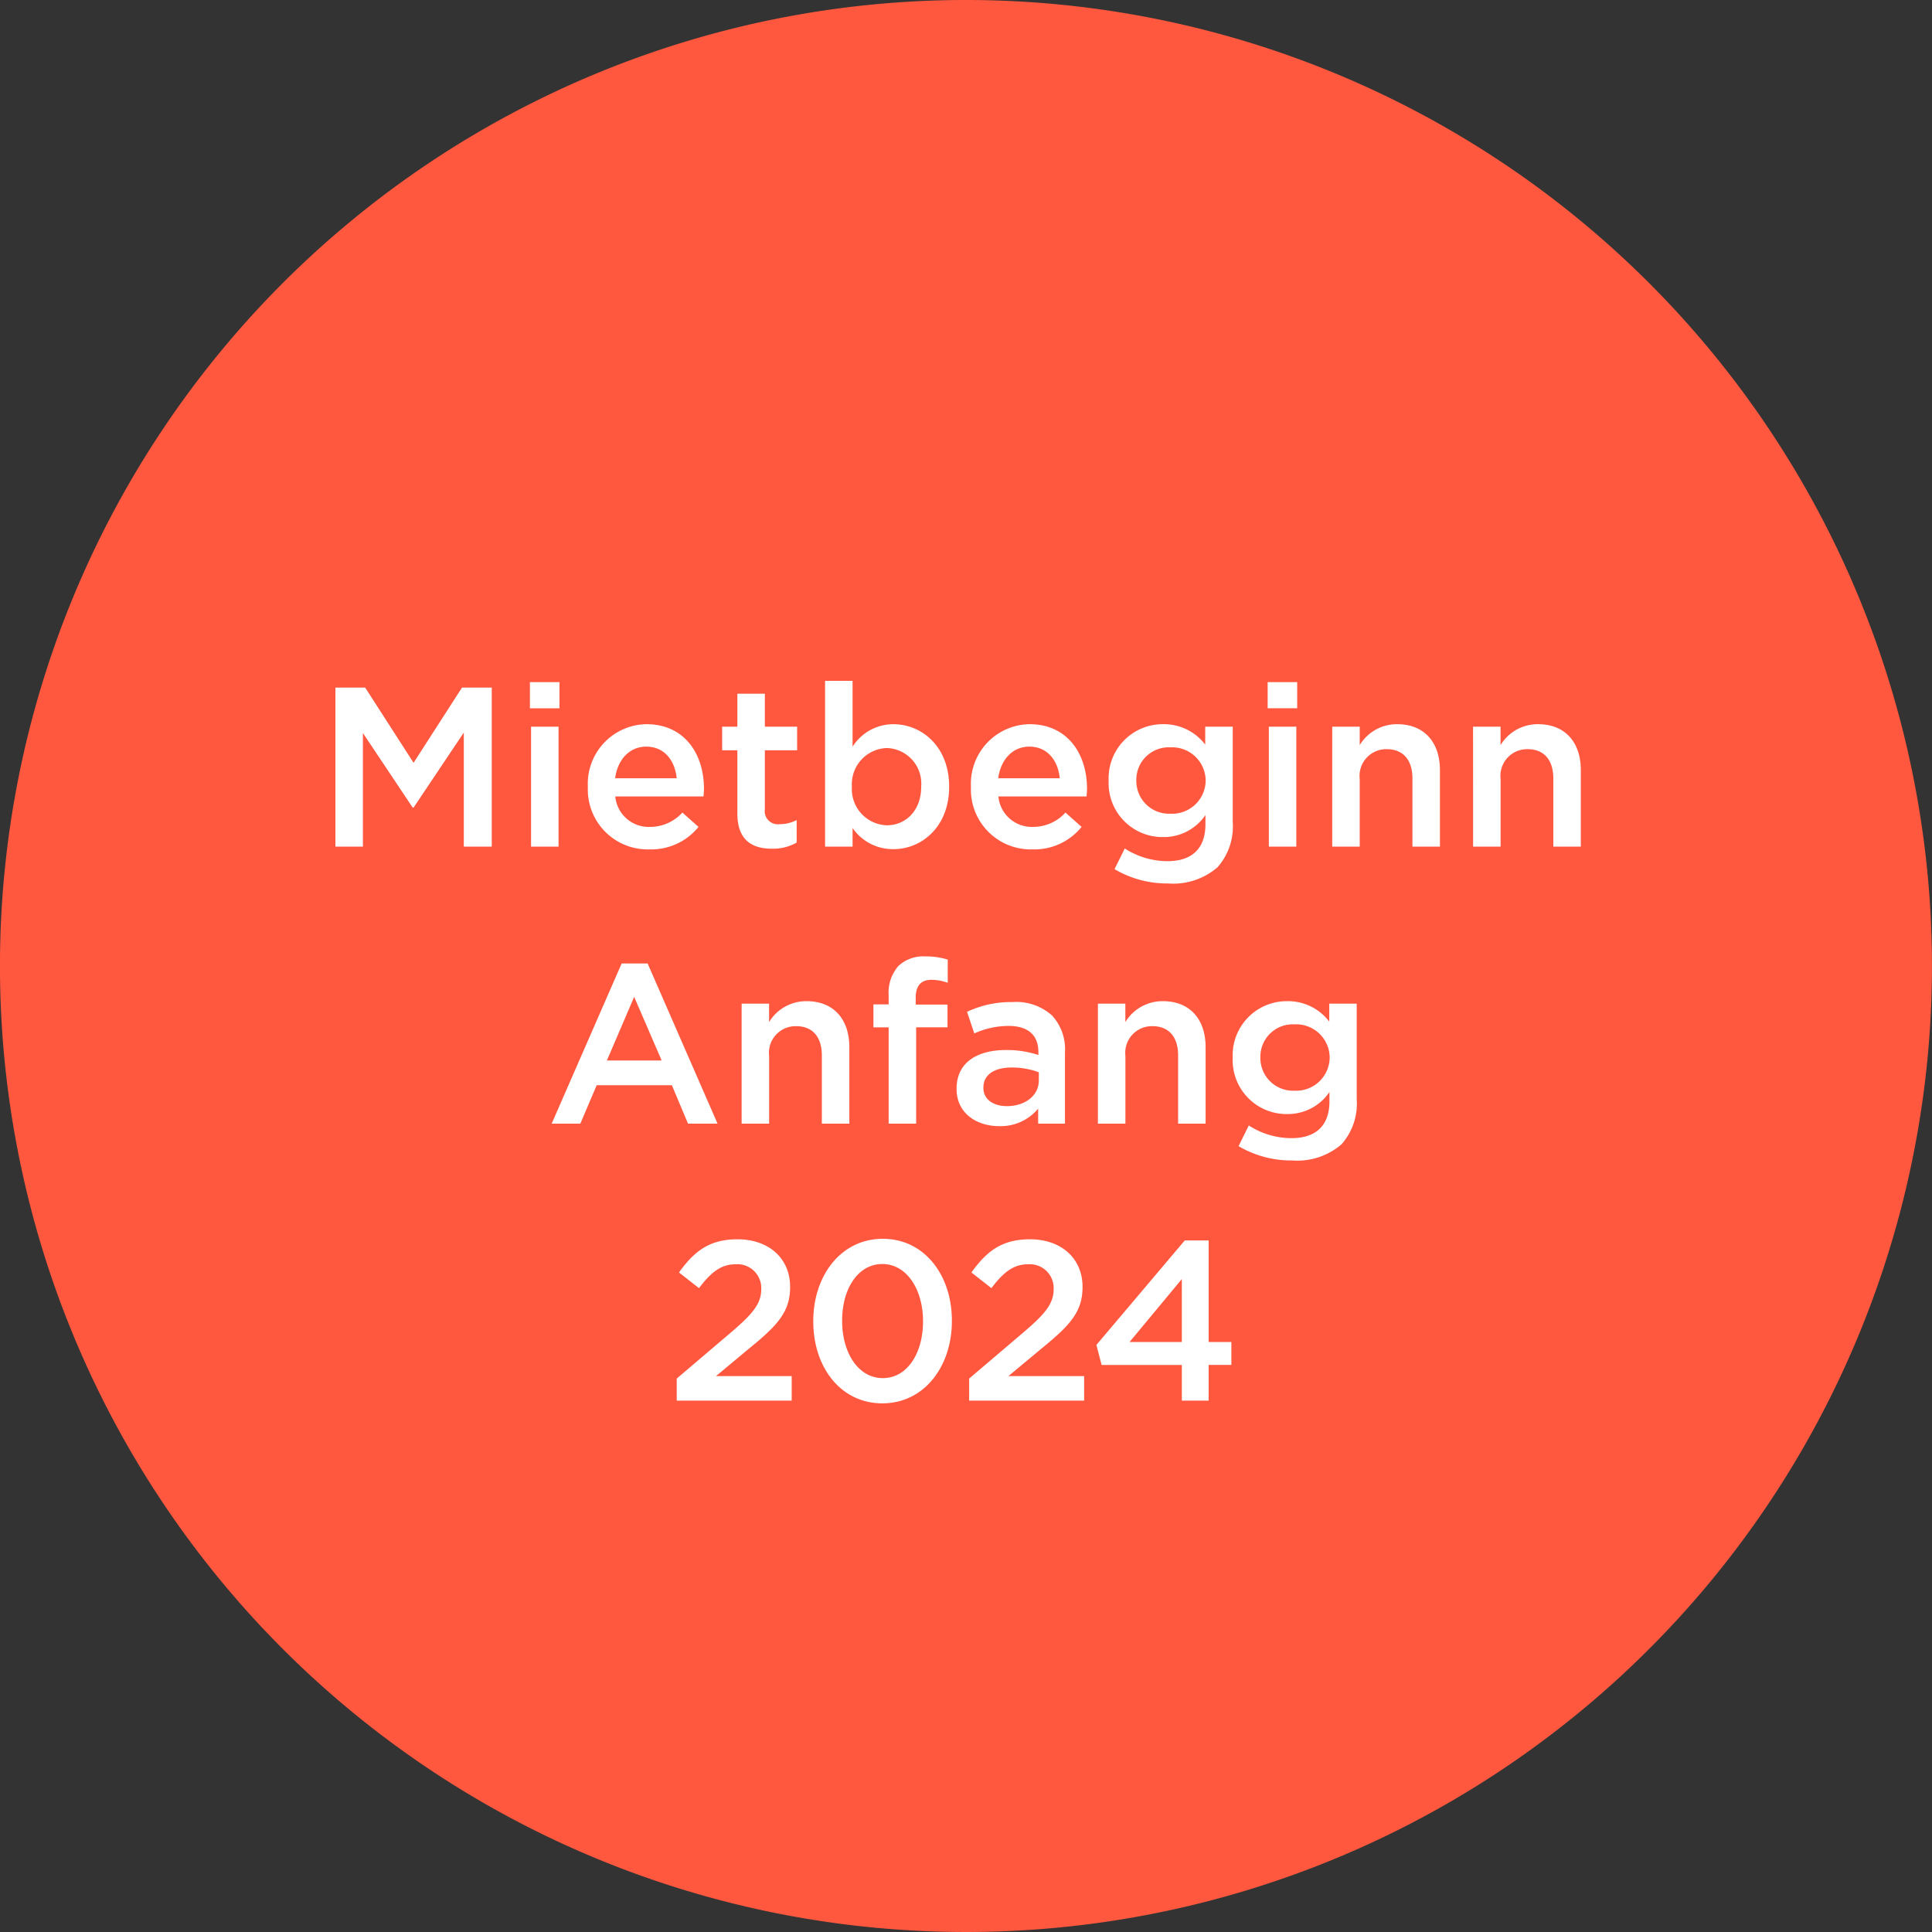
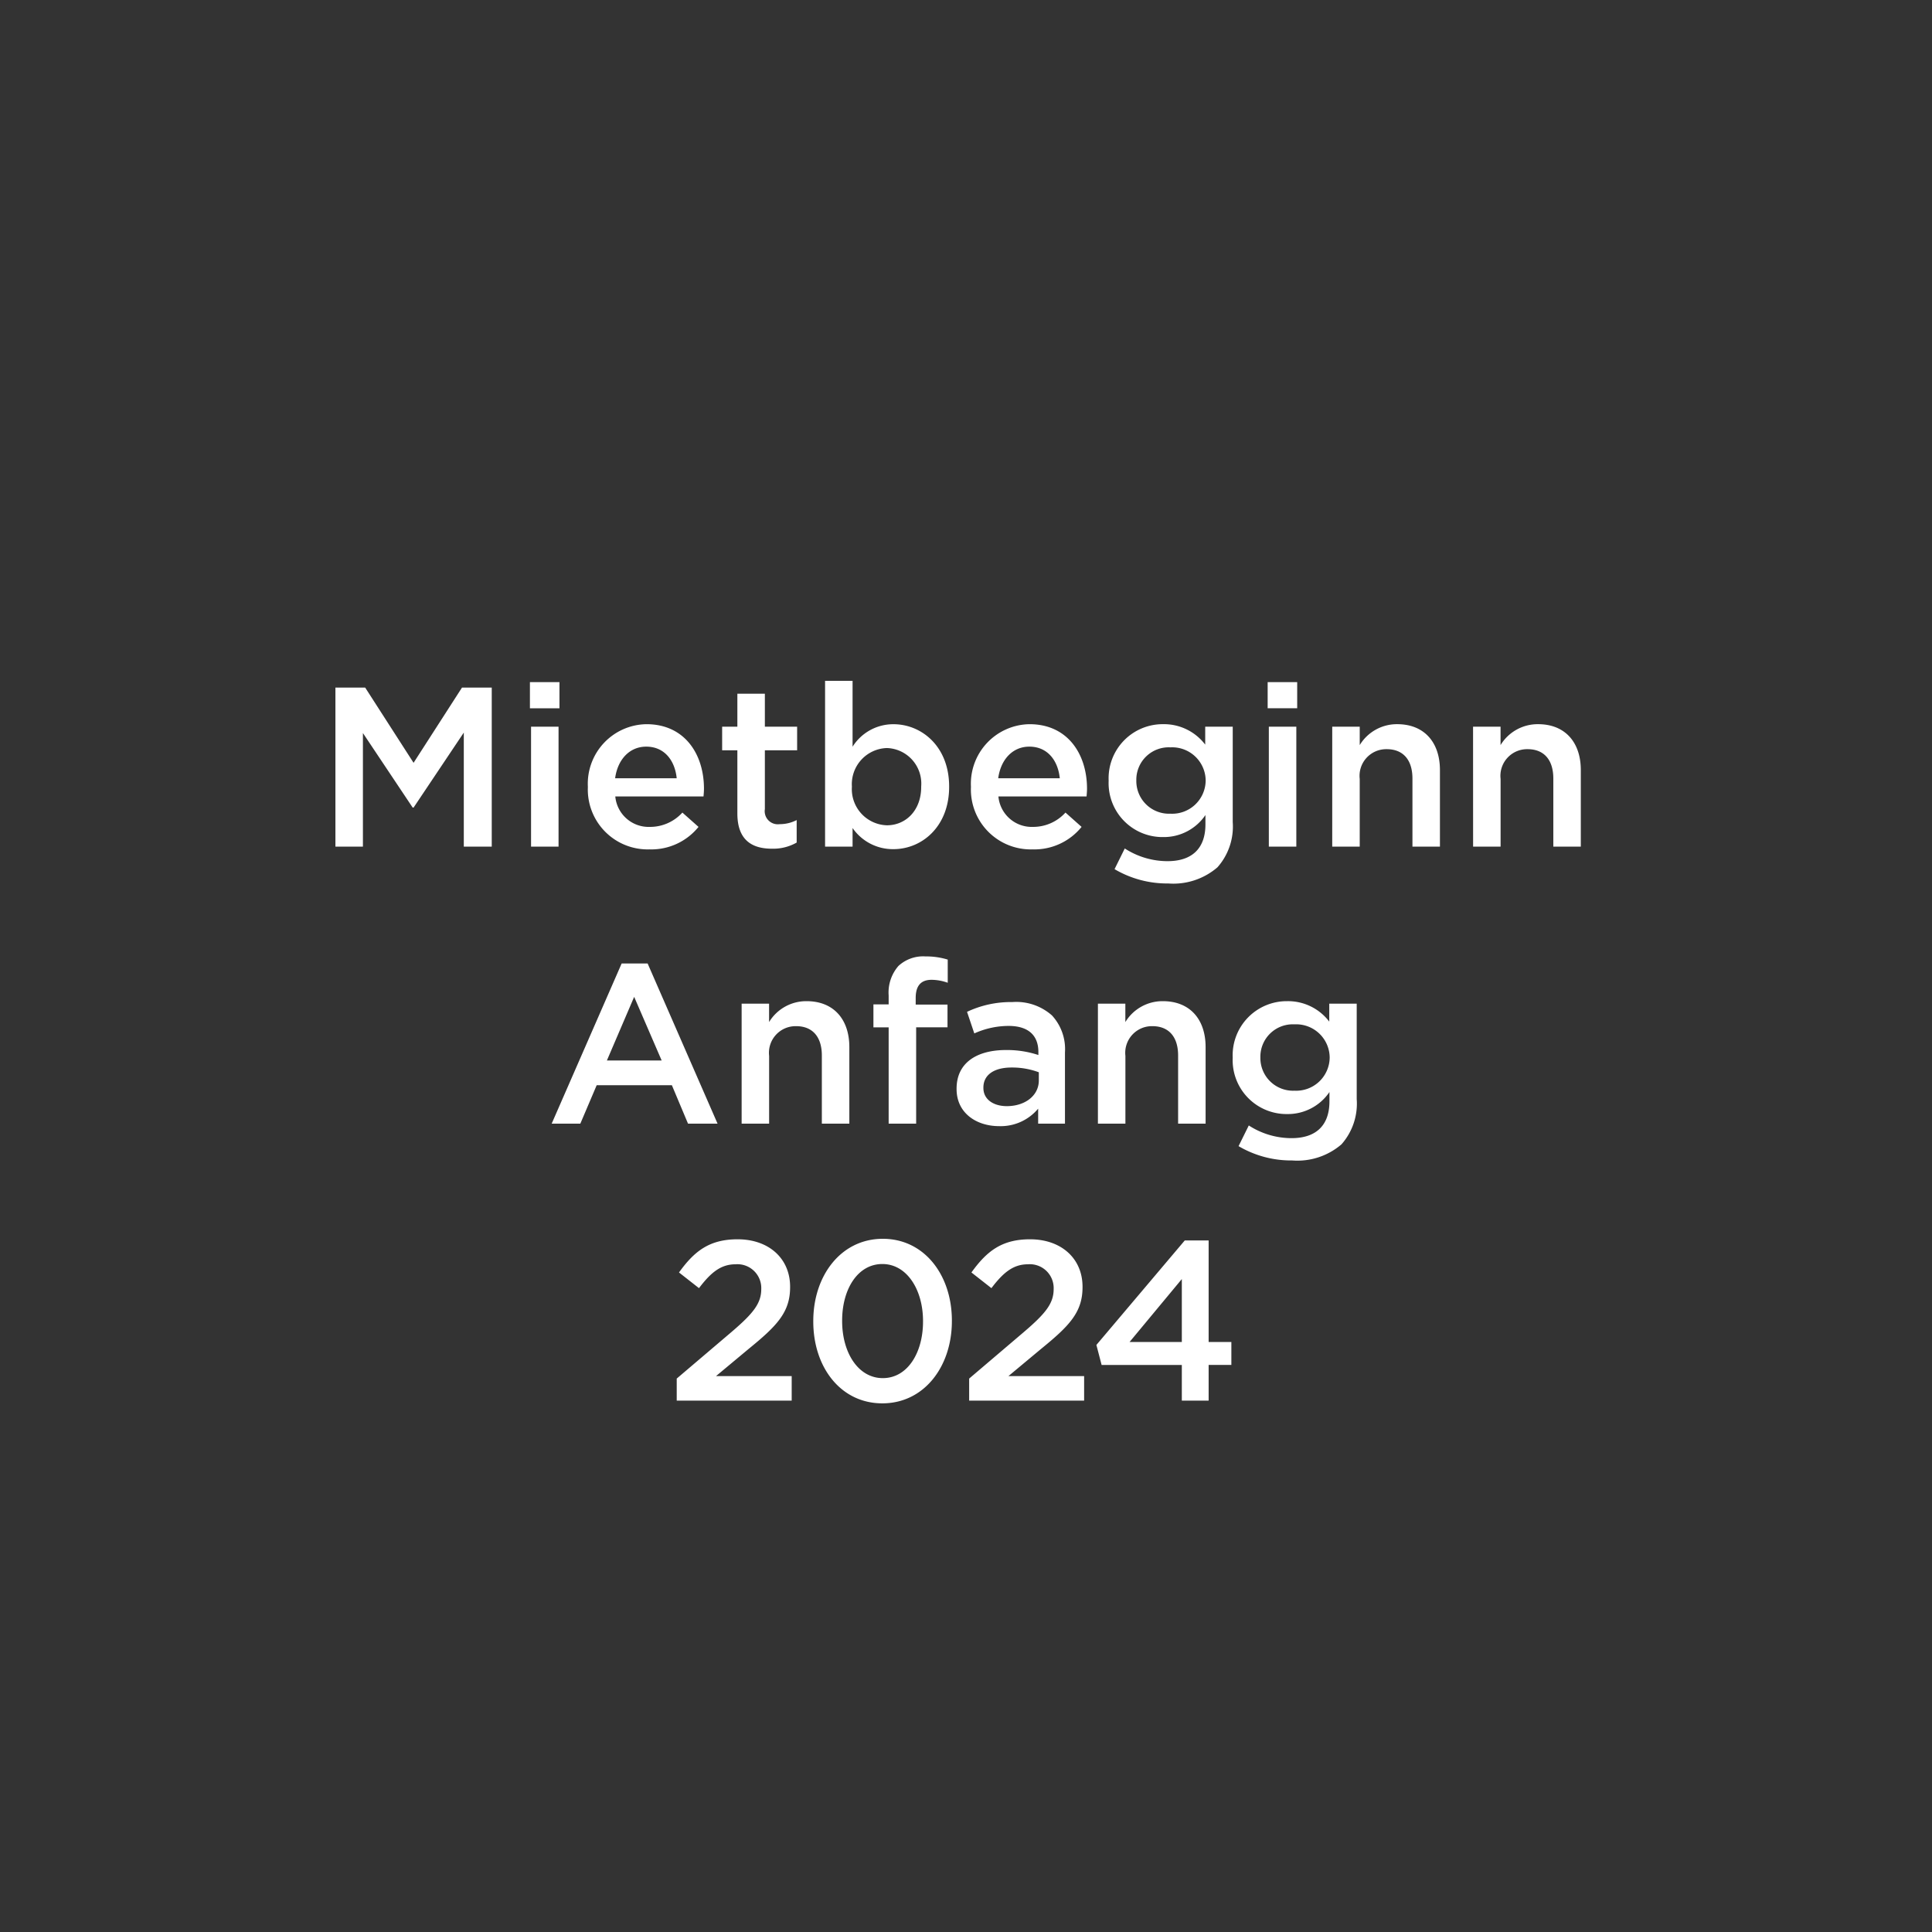
<svg xmlns="http://www.w3.org/2000/svg" width="195.566" height="195.566" viewBox="0 0 195.566 195.566">
  <rect x="0" y="0" width="195.566" height="195.566" fill="#333333" stroke="none" />
  <defs>
    <clipPath id="clip-path">
      <path id="Pfad_5986" data-name="Pfad 5986" d="M0,136.975H195.566V-58.591H0Z" transform="translate(0 58.591)" fill="none" />
    </clipPath>
  </defs>
  <g id="Gruppe_5371" data-name="Gruppe 5371" transform="translate(-1494.244 -842.717)">
    <g id="Gruppe_5356" data-name="Gruppe 5356" transform="translate(1494.244 842.717)" clip-path="url(#clip-path)">
      <g id="Gruppe_5355" data-name="Gruppe 5355" transform="translate(0.001)">
-         <path id="Pfad_5985" data-name="Pfad 5985" d="M68.486,136.975A97.783,97.783,0,1,0-29.3,39.193a97.782,97.782,0,0,0,97.781,97.781" transform="translate(29.295 58.591)" fill="#ff583f" />
-       </g>
+         </g>
    </g>
    <path id="Pfad_5987" data-name="Pfad 5987" d="M2.07,0H4.853V-11.5L9.89-3.956h.092l5.083-7.59V0h2.829V-16.1H14.881l-4.9,7.613L5.083-16.1H2.07ZM21.758-14.007h2.99v-2.645h-2.99ZM21.873,0h2.783V-12.144H21.873ZM33.856.276A6.142,6.142,0,0,0,38.824-2L37.191-3.45A4.41,4.41,0,0,1,33.9-2a3.39,3.39,0,0,1-3.5-3.082H39.33c.023-.276.046-.529.046-.782,0-3.5-1.955-6.532-5.819-6.532a6.027,6.027,0,0,0-5.934,6.325v.046A6.059,6.059,0,0,0,33.856.276Zm-3.473-7.2c.253-1.886,1.449-3.2,3.151-3.2,1.84,0,2.9,1.4,3.082,3.2ZM46.253.207A4.812,4.812,0,0,0,48.76-.414V-2.691a3.741,3.741,0,0,1-1.725.414A1.325,1.325,0,0,1,45.54-3.8V-9.752h3.266v-2.392H45.54v-3.335H42.757v3.335H41.216v2.392h1.541v6.394C42.757-.69,44.206.207,46.253.207ZM58.558.253c2.875,0,5.635-2.277,5.635-6.3v-.046c0-4.048-2.783-6.3-5.635-6.3a4.861,4.861,0,0,0-4.14,2.277v-6.67H51.635V0h2.783V-1.886A4.96,4.96,0,0,0,58.558.253Zm-.667-2.415a3.662,3.662,0,0,1-3.542-3.887v-.046a3.662,3.662,0,0,1,3.542-3.887,3.6,3.6,0,0,1,3.473,3.887v.046C61.364-3.657,59.8-2.162,57.891-2.162ZM72.634.276A6.142,6.142,0,0,0,77.6-2L75.969-3.45A4.41,4.41,0,0,1,72.68-2a3.39,3.39,0,0,1-3.5-3.082h8.924c.023-.276.046-.529.046-.782,0-3.5-1.955-6.532-5.819-6.532A6.027,6.027,0,0,0,66.4-6.072v.046A6.059,6.059,0,0,0,72.634.276Zm-3.473-7.2c.253-1.886,1.449-3.2,3.151-3.2,1.84,0,2.9,1.4,3.082,3.2Zm17.2,10.649a6.836,6.836,0,0,0,4.991-1.633A6.213,6.213,0,0,0,92.9-2.484v-9.66H90.114v1.817a5.24,5.24,0,0,0-4.255-2.07,5.477,5.477,0,0,0-5.52,5.7v.046a5.457,5.457,0,0,0,5.52,5.681A5.087,5.087,0,0,0,90.137-3.2v.943c0,2.438-1.357,3.726-3.841,3.726A7.96,7.96,0,0,1,81.972.184L80.937,2.277A10.463,10.463,0,0,0,86.365,3.726Zm.23-7.061a3.307,3.307,0,0,1-3.45-3.335v-.046a3.281,3.281,0,0,1,3.45-3.335A3.392,3.392,0,0,1,90.16-6.716v.046A3.392,3.392,0,0,1,86.6-3.335Zm9.844-10.672h2.99v-2.645h-2.99ZM96.554,0h2.783V-12.144H96.554Zm6.417,0h2.783V-6.854a2.7,2.7,0,0,1,2.737-3.013c1.656,0,2.6,1.081,2.6,2.967V0h2.783V-7.751c0-2.806-1.587-4.646-4.324-4.646a4.4,4.4,0,0,0-3.795,2.116v-1.863h-2.783Zm14.26,0h2.783V-6.854a2.7,2.7,0,0,1,2.737-3.013c1.656,0,2.6,1.081,2.6,2.967V0h2.783V-7.751c0-2.806-1.587-4.646-4.324-4.646a4.4,4.4,0,0,0-3.8,2.116v-1.863h-2.783Z" transform="translate(1526.127 928.419)" fill="#fff" />
    <path id="Pfad_5988" data-name="Pfad 5988" d="M.69,0h2.9L5.244-3.887h7.613L14.49,0h2.99L10.4-16.215H7.774ZM6.279-6.394l2.76-6.44,2.783,6.44ZM19.918,0H22.7V-6.854a2.7,2.7,0,0,1,2.737-3.013c1.656,0,2.6,1.081,2.6,2.967V0H30.82V-7.751c0-2.806-1.587-4.646-4.324-4.646a4.4,4.4,0,0,0-3.8,2.116v-1.863H19.918ZM34.8,0h2.783V-9.752h3.174v-2.3h-3.22v-.667c0-1.265.552-1.84,1.61-1.84a4.889,4.889,0,0,1,1.633.3v-2.346a7.446,7.446,0,0,0-2.254-.322,3.678,3.678,0,0,0-2.737.966,4.1,4.1,0,0,0-.989,2.99v.9H33.258v2.323H34.8ZM45.977.253a4.935,4.935,0,0,0,3.956-1.771V0h2.714V-7.2a5.039,5.039,0,0,0-1.311-3.749,5.442,5.442,0,0,0-4.025-1.357,10.362,10.362,0,0,0-4.577.989l.736,2.185a8.454,8.454,0,0,1,3.473-.759c1.955,0,3.013.92,3.013,2.645v.3a10.145,10.145,0,0,0-3.266-.506c-2.967,0-5.014,1.288-5.014,3.91V-3.5C41.676-1.058,43.7.253,45.977.253Zm.782-2.024c-1.334,0-2.369-.667-2.369-1.84v-.046c0-1.265,1.058-2.024,2.852-2.024A7.715,7.715,0,0,1,50-5.2v.828C50-2.829,48.6-1.771,46.759-1.771ZM55.982,0h2.783V-6.854A2.7,2.7,0,0,1,61.5-9.867c1.656,0,2.6,1.081,2.6,2.967V0h2.783V-7.751c0-2.806-1.587-4.646-4.324-4.646a4.4,4.4,0,0,0-3.8,2.116v-1.863H55.982ZM75.647,3.726a6.836,6.836,0,0,0,4.991-1.633,6.213,6.213,0,0,0,1.541-4.577v-9.66H79.4v1.817a5.24,5.24,0,0,0-4.255-2.07,5.477,5.477,0,0,0-5.52,5.7v.046a5.457,5.457,0,0,0,5.52,5.681A5.087,5.087,0,0,0,79.419-3.2v.943c0,2.438-1.357,3.726-3.841,3.726A7.96,7.96,0,0,1,71.254.184L70.219,2.277A10.463,10.463,0,0,0,75.647,3.726Zm.23-7.061a3.307,3.307,0,0,1-3.45-3.335v-.046a3.281,3.281,0,0,1,3.45-3.335,3.392,3.392,0,0,1,3.565,3.335v.046A3.392,3.392,0,0,1,75.877-3.335Z" transform="translate(1549.398 956.457)" fill="#fff" />
    <path id="Pfad_5989" data-name="Pfad 5989" d="M1.127,0H12.765V-2.484H5.106l3.312-2.76c2.852-2.323,4.186-3.7,4.186-6.233v-.046c0-2.875-2.162-4.807-5.313-4.807-2.875,0-4.393,1.219-5.934,3.358l2.024,1.587C4.6-12.995,5.612-13.8,7.084-13.8a2.414,2.414,0,0,1,2.6,2.507c0,1.449-.805,2.461-3.013,4.347L1.127-2.231ZM21.942.276c4.232,0,7.038-3.726,7.038-8.326V-8.1c0-4.6-2.783-8.28-6.992-8.28-4.232,0-7.038,3.726-7.038,8.326V-8C14.95-3.4,17.71.276,21.942.276Zm.046-2.553c-2.507,0-4.117-2.6-4.117-5.773V-8.1c0-3.2,1.587-5.727,4.071-5.727s4.117,2.6,4.117,5.773V-8C26.059-4.853,24.495-2.277,21.988-2.277ZM30.728,0H42.366V-2.484H34.707l3.312-2.76c2.852-2.323,4.186-3.7,4.186-6.233v-.046c0-2.875-2.162-4.807-5.313-4.807-2.875,0-4.393,1.219-5.934,3.358l2.024,1.587c1.219-1.61,2.231-2.415,3.7-2.415a2.414,2.414,0,0,1,2.6,2.507c0,1.449-.805,2.461-3.013,4.347L30.728-2.231ZM52.256,0H54.97V-3.611h2.3V-5.934h-2.3V-16.215H52.555L43.608-5.635l.529,2.024h8.119Zm-5.29-5.934,5.29-6.371v6.371Z" transform="translate(1561.618 984.494)" fill="#fff" />
  </g>
</svg>